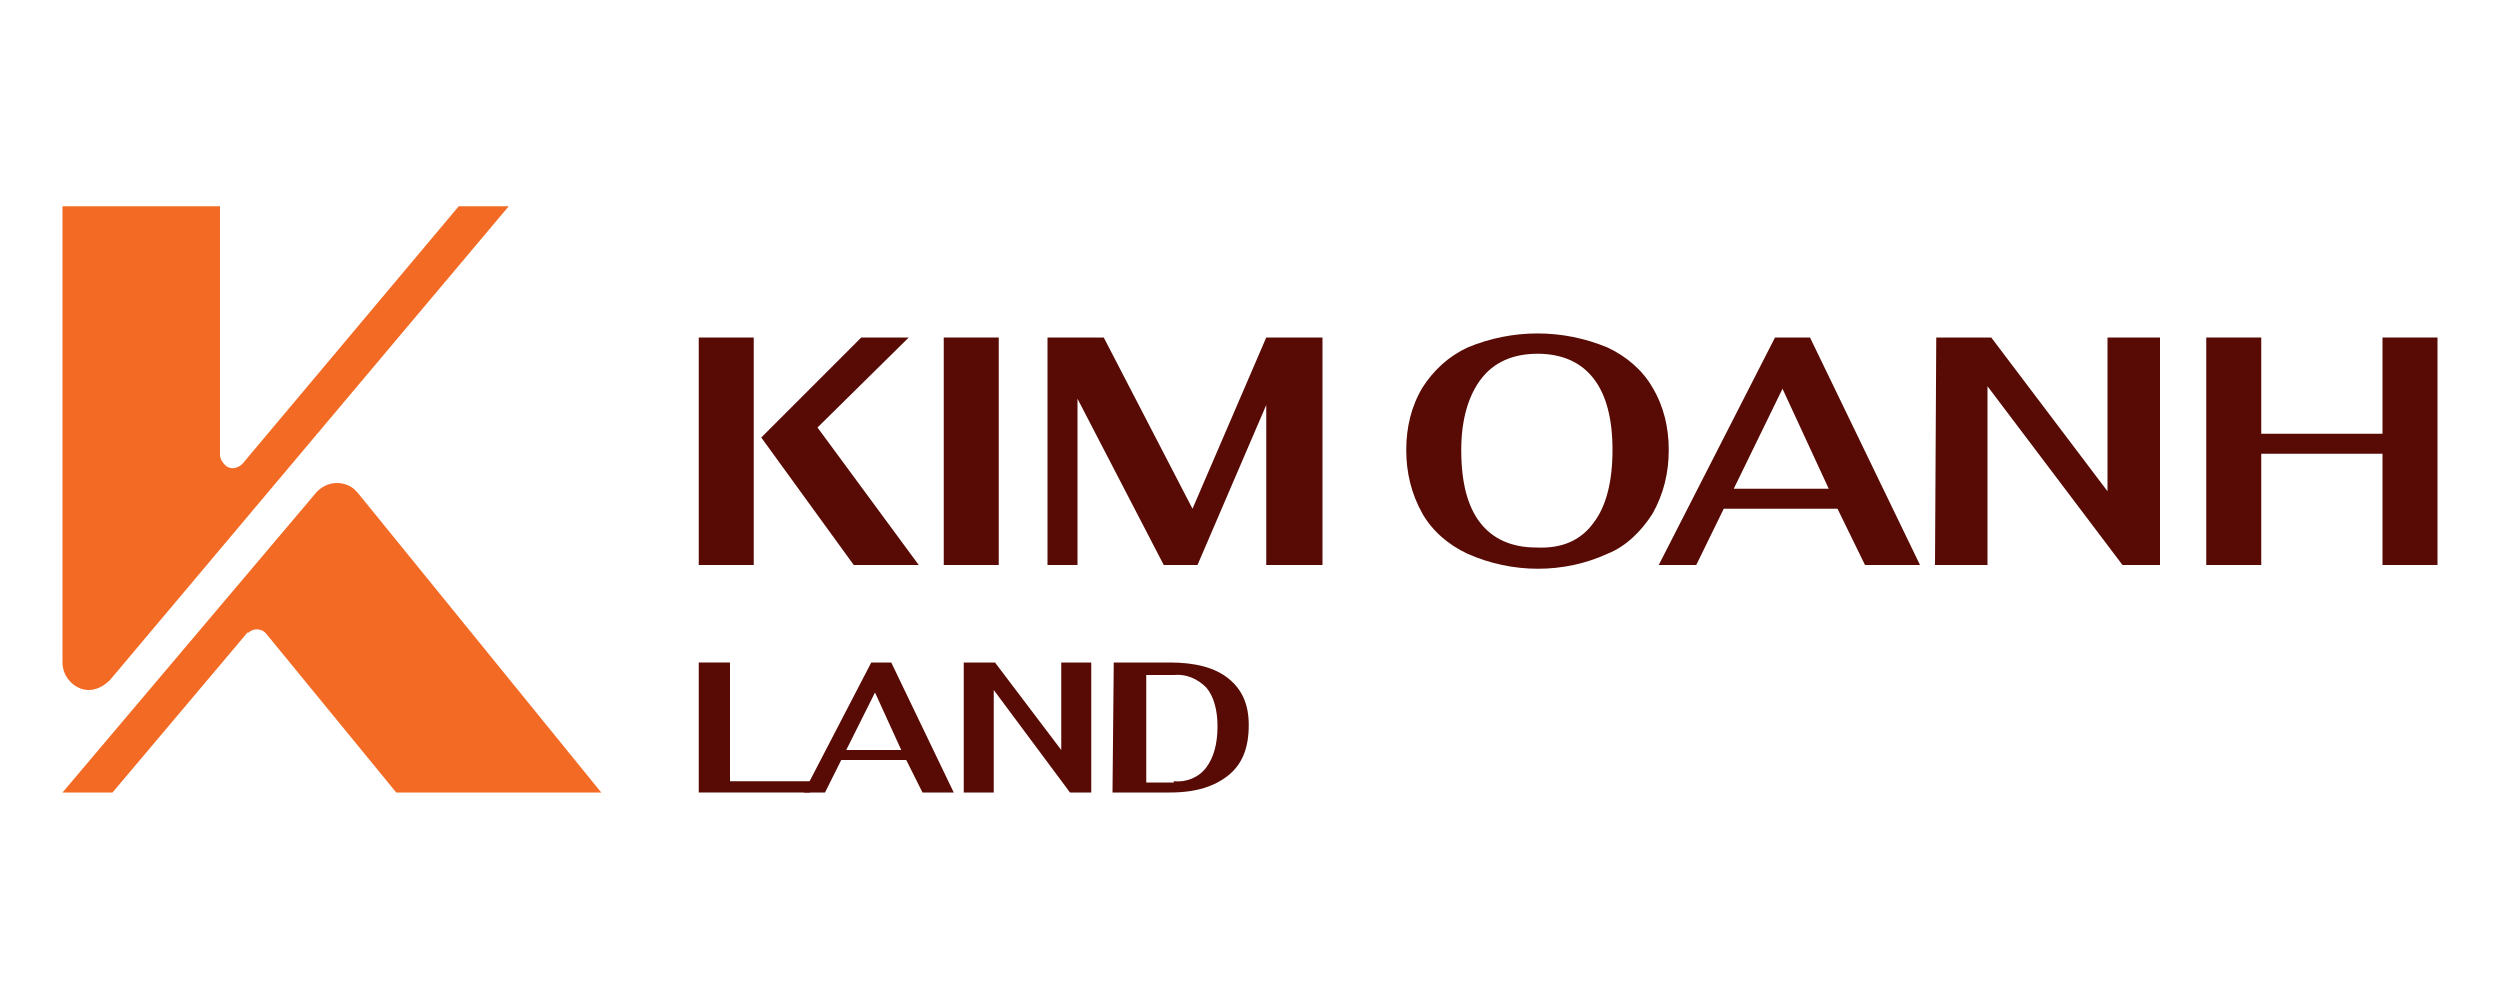
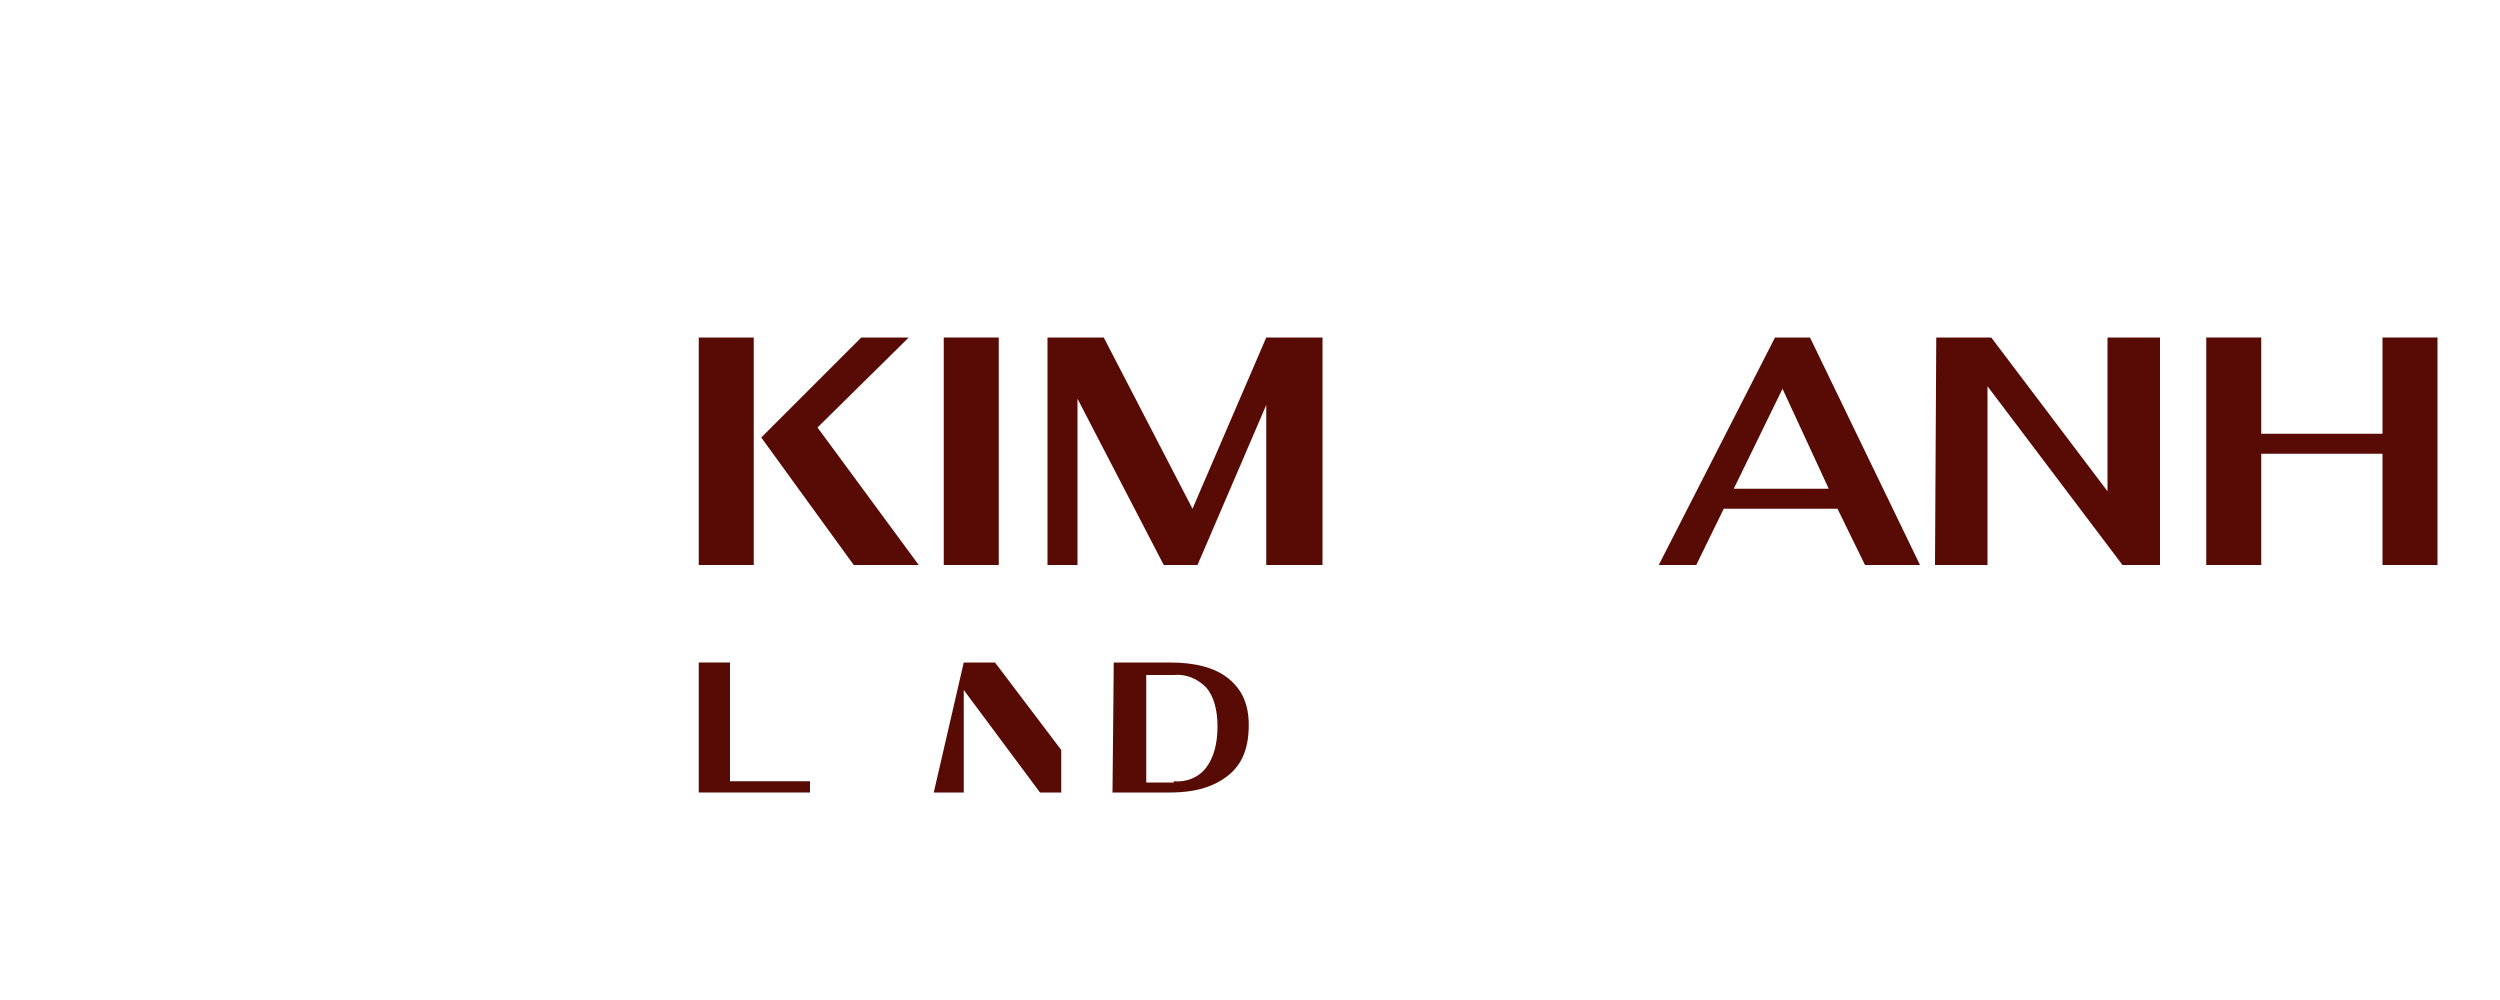
<svg xmlns="http://www.w3.org/2000/svg" version="1.1" id="Layer_1" x="0px" y="0px" viewBox="0 0 200 80" style="enable-background:new 0 0 200 80;" xml:space="preserve">
  <style type="text/css">
	.st0{fill:#F26A23;}
	.st1{fill:#580B05;}
</style>
  <g id="Layer_2_00000121242312136367825320000007623206567087236280_">
    <g id="ARTWORK">
-       <path class="st0" d="M19.8,50.6L9,63.4H5l20.3-24c0.8-0.9,2.1-1,3-0.3c0.1,0.1,0.2,0.2,0.3,0.3l19.5,24H31.7L21.3,50.7    c-0.3-0.4-1-0.5-1.4-0.1C19.9,50.6,19.8,50.6,19.8,50.6z M36.7,16.5L19.4,37.1c-0.4,0.4-1,0.5-1.4,0.1c-0.2-0.2-0.4-0.5-0.4-0.8    V16.5H5v36.5c0,1.2,1,2.2,2.1,2.2c0.6,0,1.2-0.3,1.7-0.8l31.9-37.9H36.7z" />
      <path class="st1" d="M65.4,34.2l7.3-7.2h-3.8l-8,8l7.4,10.2h5.2L65.4,34.2z M55.9,45.2h4.4V27h-4.4V45.2z" />
      <path class="st1" d="M75.5,27h4.4v18.2h-4.4V27z" />
      <path class="st1" d="M105.8,27v18.2h-4.5V32.4l-5.5,12.8h-2.7l-6.9-13.3v13.3h-2.4V27h4.5l7.1,13.7l5.9-13.7L105.8,27z" />
-       <path class="st1" d="M117.4,44.3c-1.5-0.7-2.8-1.8-3.6-3.2c-0.9-1.6-1.3-3.3-1.3-5.1c0-1.8,0.4-3.5,1.3-5c0.9-1.4,2.1-2.5,3.6-3.2    c3.6-1.5,7.6-1.5,11.2,0c1.5,0.7,2.8,1.8,3.6,3.2c0.9,1.5,1.3,3.2,1.3,5c0,1.8-0.4,3.5-1.3,5.1c-0.9,1.4-2.1,2.6-3.6,3.2    C125.1,45.9,121,45.9,117.4,44.3L117.4,44.3z M127.5,41.8c1-1.3,1.5-3.3,1.5-5.8c0-2.5-0.5-4.4-1.5-5.7s-2.5-2-4.5-2    c-2,0-3.5,0.7-4.5,2c-1,1.3-1.6,3.2-1.6,5.7c0,2.6,0.5,4.5,1.5,5.8c1,1.3,2.5,2,4.5,2C125,43.9,126.5,43.2,127.5,41.8z" />
      <path class="st1" d="M147,40.7h-9.1l-2.2,4.5h-3L142,27h2.8l8.8,18.2h-4.4L147,40.7z M146.3,39.1l-3.7-8l-3.9,8H146.3z" />
      <path class="st1" d="M154.9,27h4.4l9.3,12.3V27h4.2v18.2h-3L159,30.9v14.3h-4.2L154.9,27z" />
      <path class="st1" d="M176.5,27h4.4v7.7h9.7V27h4.4v18.2h-4.4v-8.9h-9.7v8.9h-4.4V27z" />
      <path class="st1" d="M55.9,53h2.5v9.5h6.4v0.9h-8.9L55.9,53z" />
-       <path class="st1" d="M72.5,60.8h-5.2L66,63.4h-1.7L69.7,53h1.6l5,10.4h-2.5L72.5,60.8z M72.1,60l-2.1-4.6L67.7,60H72.1z" />
-       <path class="st1" d="M77.1,53h2.5l5.3,7v-7h2.4v10.4h-1.7l-6.1-8.2v8.2h-2.4L77.1,53z" />
+       <path class="st1" d="M77.1,53h2.5l5.3,7v-7v10.4h-1.7l-6.1-8.2v8.2h-2.4L77.1,53z" />
      <path class="st1" d="M89.1,53h4.5c2,0,3.6,0.4,4.7,1.3c1.1,0.9,1.6,2.1,1.6,3.7c0,1.8-0.5,3.1-1.6,4c-1.1,0.9-2.6,1.4-4.7,1.4    h-4.6L89.1,53z M93.9,62.5c1,0.1,2-0.3,2.6-1.1c0.6-0.8,0.9-1.9,0.9-3.3c0-1.3-0.3-2.4-0.9-3.1c-0.7-0.7-1.6-1.1-2.6-1h-2.2v8.6    H93.9z" />
    </g>
  </g>
</svg>